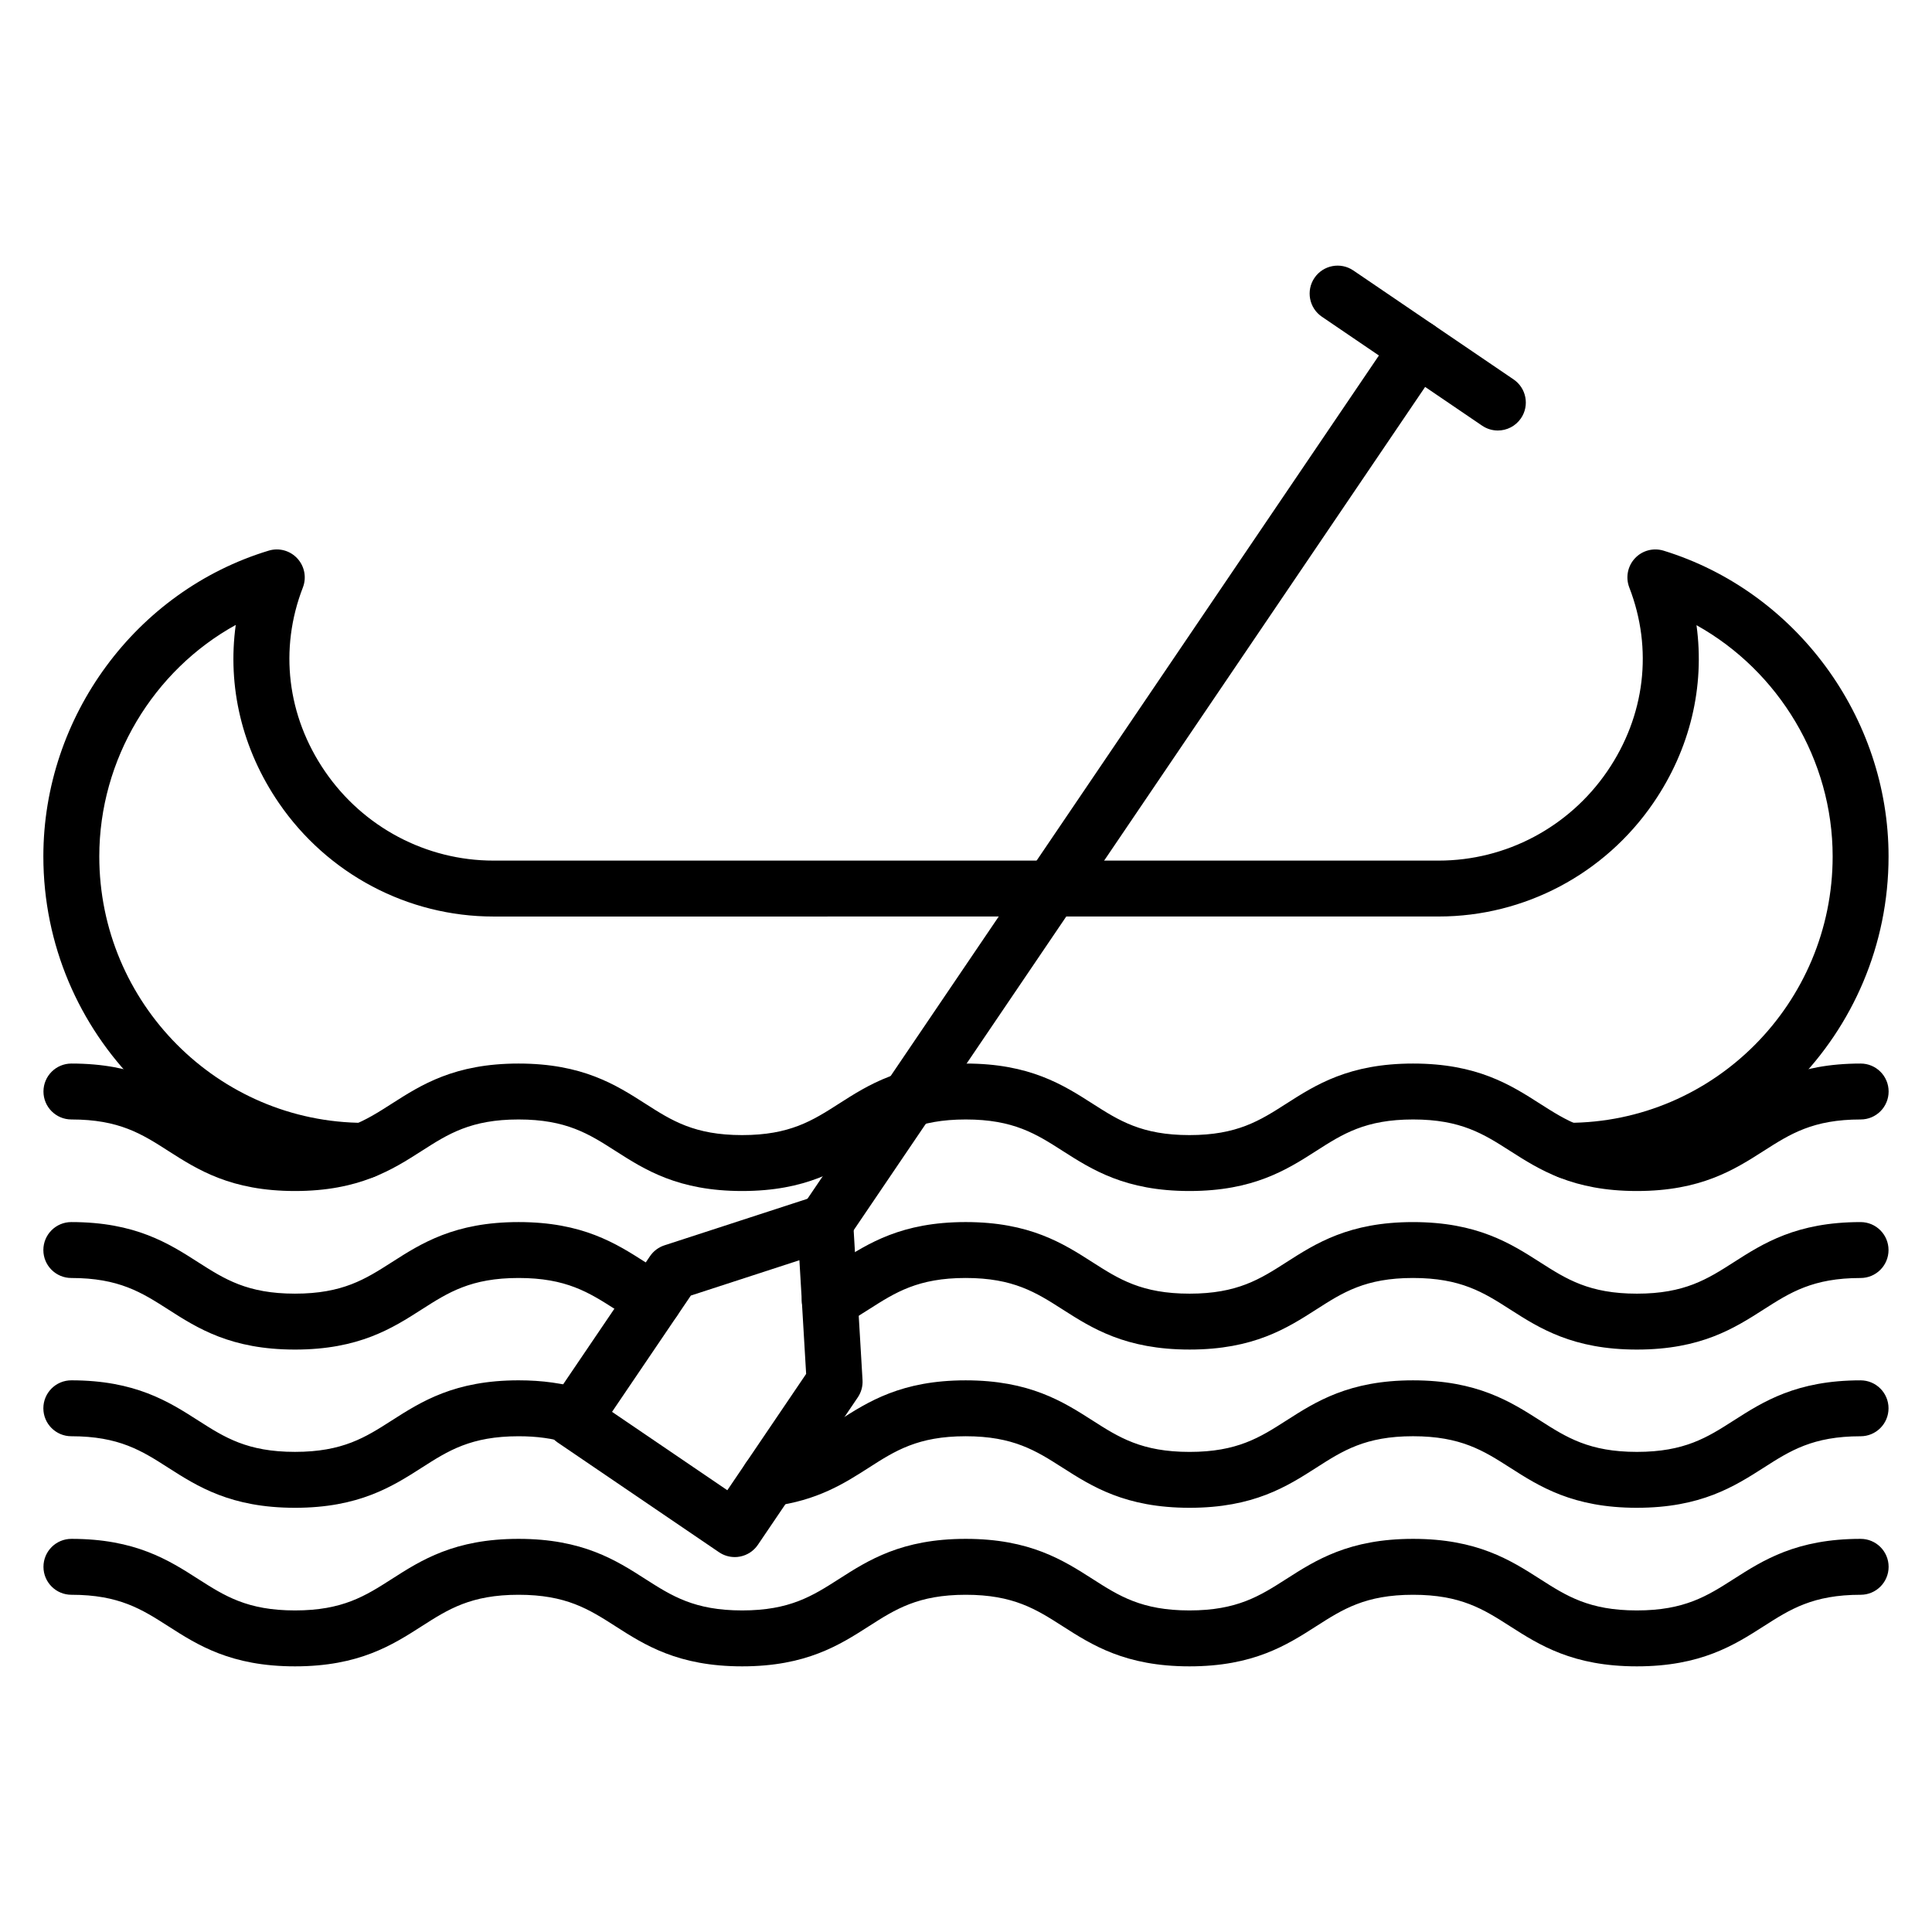
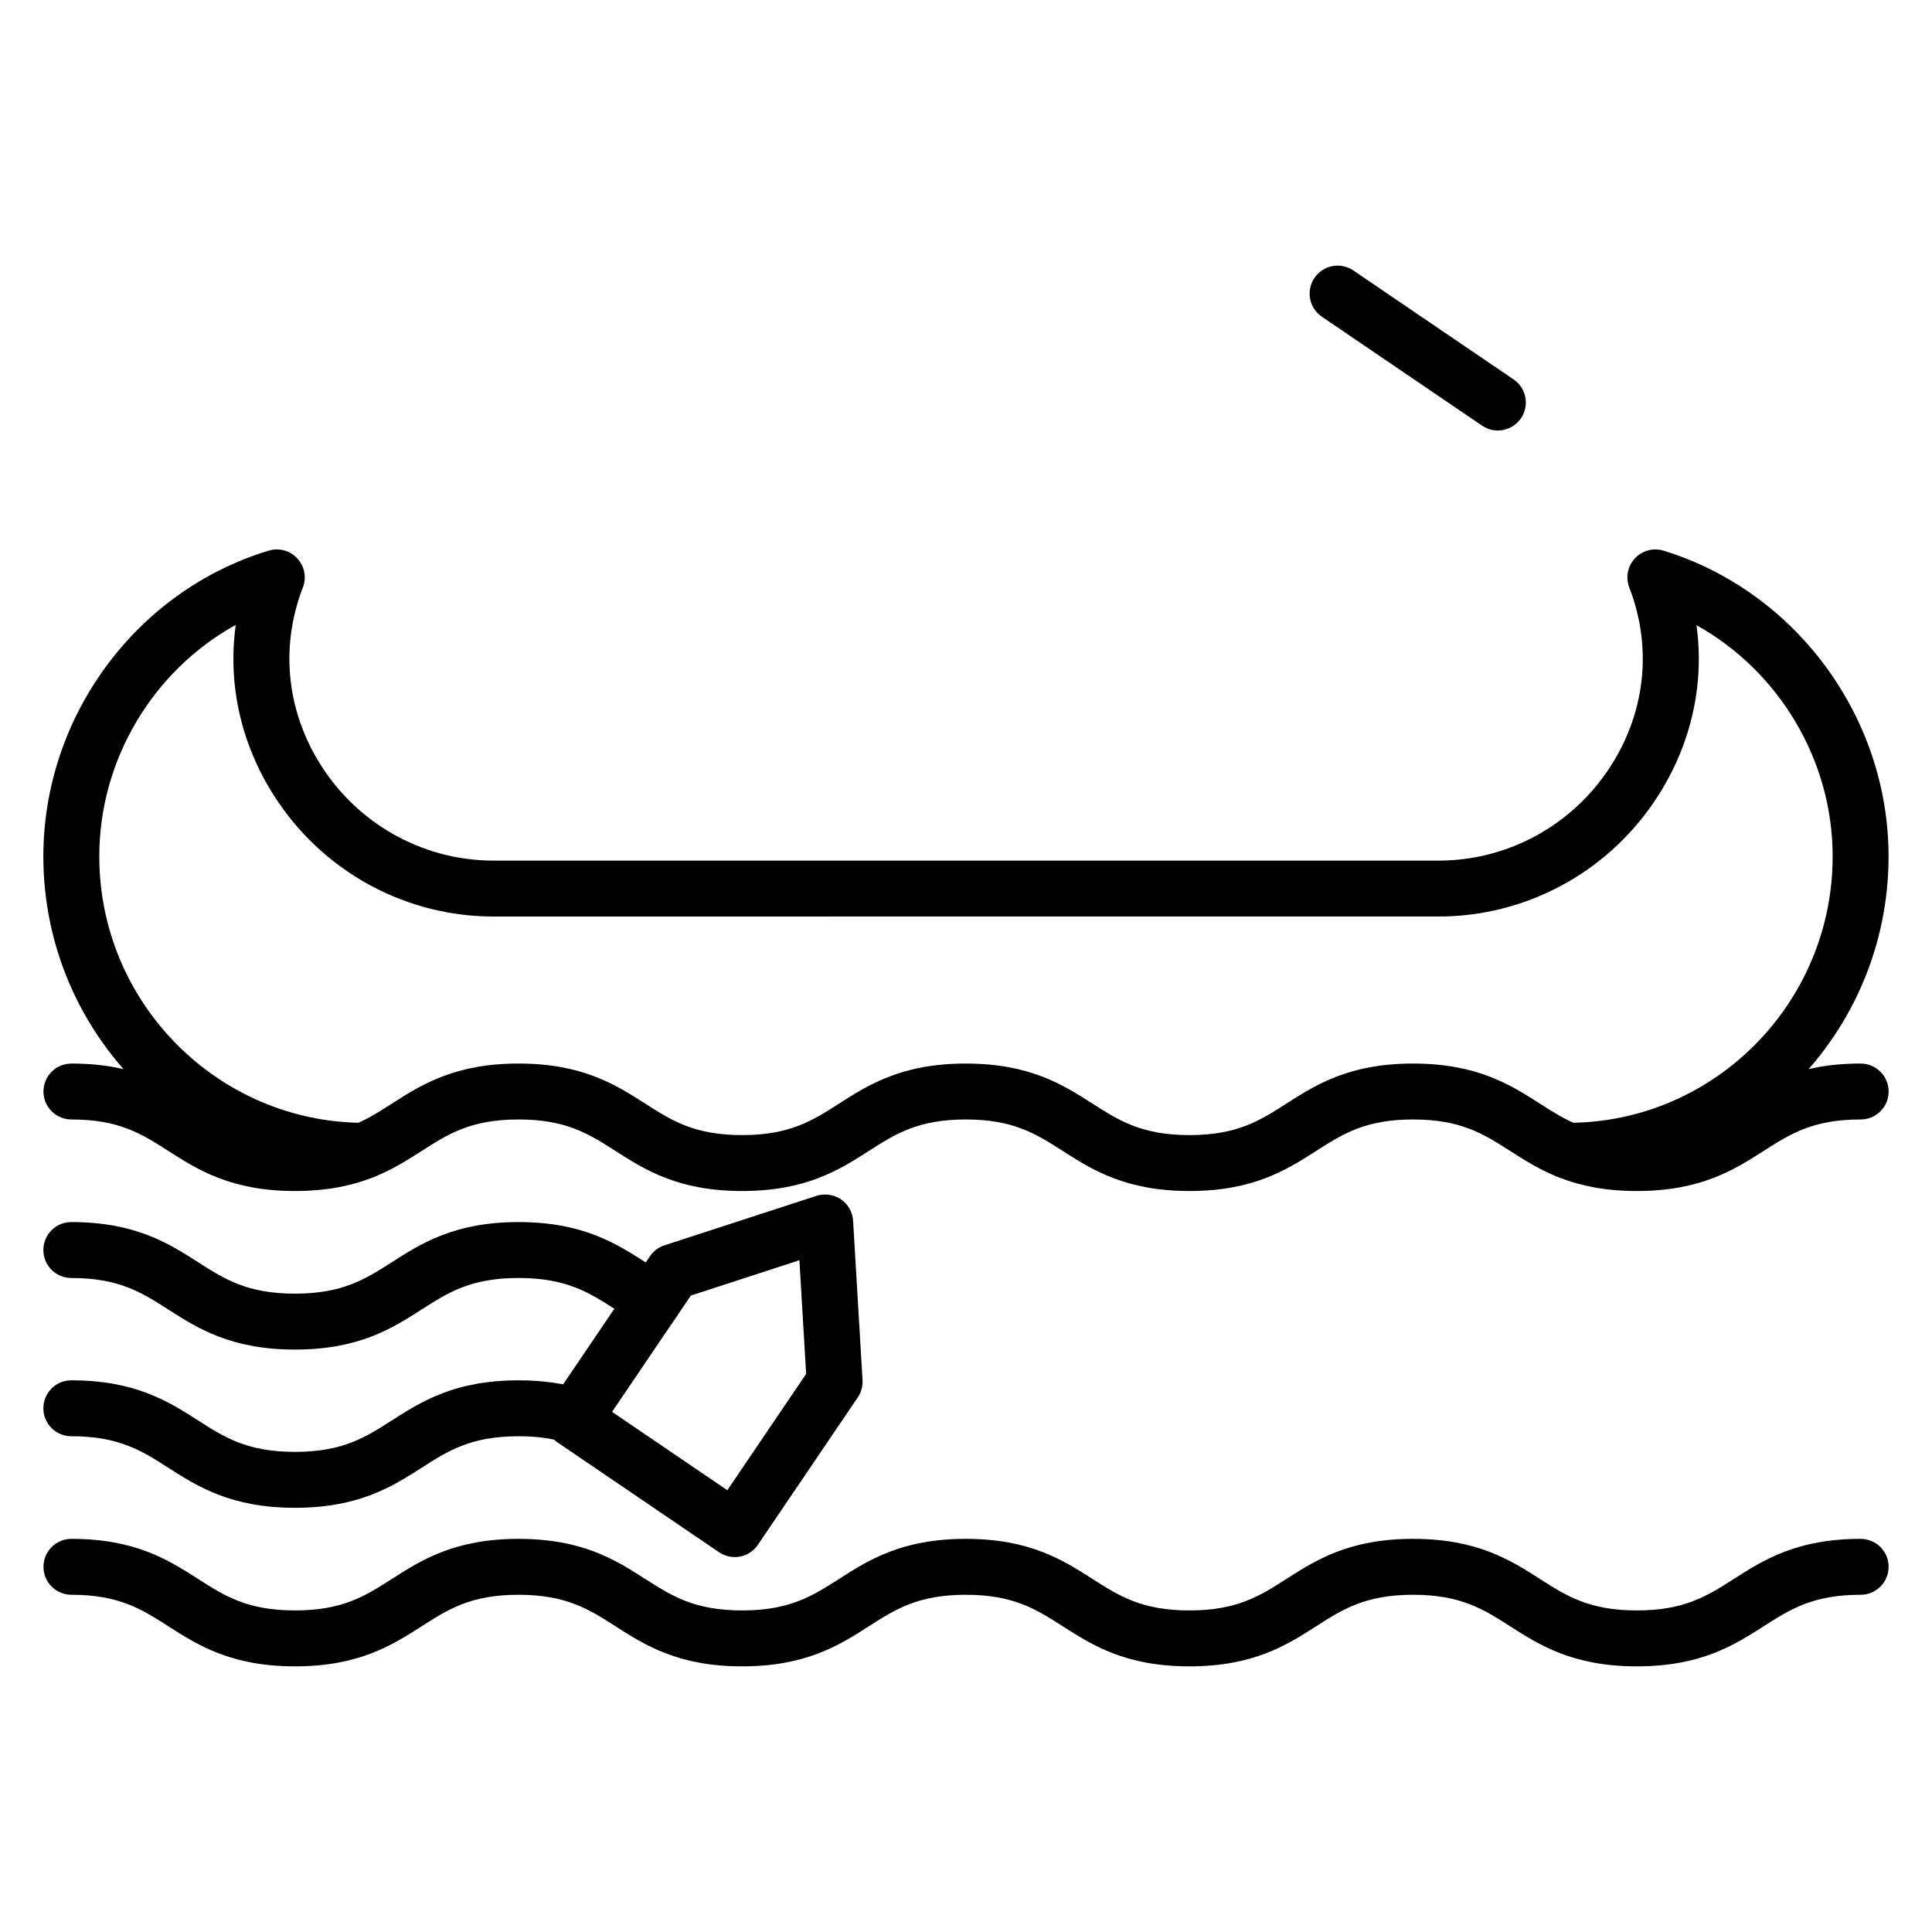
<svg xmlns="http://www.w3.org/2000/svg" fill="#000000" width="800px" height="800px" version="1.1" viewBox="144 144 512 512">
  <g>
    <path d="m338.72 556.64c-1.477 0-2.93-0.441-4.168-1.281l-42.809-29.109c-3.379-2.301-4.258-6.902-1.965-10.281l26.465-39.051c0.922-1.367 2.273-2.379 3.84-2.894l40.309-13.117c2.18-0.688 4.578-0.363 6.469 0.926 1.895 1.297 3.086 3.394 3.219 5.68l2.5 42.219c0.098 1.637-0.348 3.25-1.262 4.594l-26.465 39.055c-1.102 1.629-2.809 2.758-4.738 3.125-0.465 0.094-0.93 0.137-1.395 0.137zm-32.523-38.484 30.551 20.773 20.887-30.828-1.785-30.129-28.77 9.363z" />
-     <path d="m362.68 475.36c-1.43 0-2.875-0.414-4.148-1.273-3.387-2.301-4.273-6.902-1.977-10.289l157.02-231.71c2.293-3.394 6.898-4.277 10.289-1.984 3.387 2.301 4.273 6.902 1.977 10.289l-157.02 231.71c-1.43 2.121-3.762 3.258-6.137 3.258z" />
-     <path d="m540.94 258.09c-1.434 0-2.883-0.414-4.16-1.281l-42.469-28.875c-3.383-2.301-4.262-6.91-1.961-10.297 2.309-3.379 6.91-4.262 10.297-1.961l42.469 28.875c3.383 2.301 4.262 6.91 1.961 10.297-1.438 2.106-3.766 3.242-6.137 3.242z" />
+     <path d="m540.94 258.09c-1.434 0-2.883-0.414-4.16-1.281l-42.469-28.875c-3.383-2.301-4.262-6.91-1.961-10.297 2.309-3.379 6.91-4.262 10.297-1.961l42.469 28.875c3.383 2.301 4.262 6.91 1.961 10.297-1.438 2.106-3.766 3.242-6.137 3.242" />
    <path d="m577.79 459.63c-16.992 0-25.836-5.656-33.641-10.648-6.977-4.457-13-8.312-25.664-8.312-12.648 0-18.668 3.848-25.637 8.312-7.801 4.992-16.645 10.648-33.629 10.648-16.988 0-25.832-5.656-33.637-10.648-6.973-4.465-12.996-8.312-25.645-8.312-12.648 0-18.668 3.848-25.637 8.312-7.801 4.992-16.641 10.648-33.625 10.648-16.98 0-25.82-5.656-33.617-10.648-6.969-4.465-12.988-8.312-25.633-8.312-12.645 0-18.664 3.848-25.633 8.312-7.801 4.992-16.637 10.648-33.617 10.648-16.98 0-25.82-5.656-33.617-10.648-6.969-4.465-12.988-8.312-25.633-8.312-4.09 0-7.41-3.312-7.41-7.41 0-4.094 3.316-7.41 7.41-7.41 16.98 0 25.82 5.656 33.617 10.648 6.969 4.465 12.988 8.312 25.633 8.312 12.641 0 18.66-3.848 25.629-8.312 7.801-4.992 16.637-10.648 33.617-10.648s25.82 5.656 33.617 10.648c6.969 4.465 12.988 8.312 25.633 8.312 12.648 0 18.668-3.848 25.637-8.312 7.801-4.992 16.641-10.648 33.625-10.648s25.828 5.656 33.633 10.648c6.973 4.457 12.996 8.312 25.648 8.312s18.672-3.848 25.641-8.312c7.801-4.992 16.641-10.648 33.625-10.648 16.996 0 25.84 5.656 33.645 10.648 6.977 4.457 13 8.312 25.66 8.312 12.66 0 18.684-3.856 25.664-8.312 7.805-4.992 16.652-10.648 33.645-10.648 4.09 0 7.41 3.312 7.41 7.41 0 4.094-3.316 7.41-7.41 7.41-12.66 0-18.684 3.856-25.664 8.312-7.801 4.988-16.648 10.648-33.641 10.648z" />
-     <path d="m577.8 501.65c-16.973 0-25.82-5.652-33.621-10.645-6.988-4.473-13.027-8.328-25.727-8.328-12.602 0-18.605 3.848-25.559 8.305-7.801 5-16.637 10.664-33.637 10.664-17.031 0-25.891-5.664-33.707-10.664-6.977-4.457-13-8.305-25.641-8.305-12.617 0-18.629 3.836-25.586 8.277-2.234 1.426-4.473 2.852-6.883 4.16-3.602 1.945-8.098 0.621-10.047-2.973-1.957-3.598-0.625-8.098 2.969-10.051 2.098-1.137 4.039-2.387 5.988-3.625 7.785-4.969 16.613-10.605 33.559-10.605 16.973 0 25.82 5.652 33.621 10.645 6.988 4.473 13.027 8.328 25.727 8.328 12.656 0 18.676-3.856 25.641-8.32 7.789-4.992 16.613-10.648 33.555-10.648 17.031 0 25.891 5.664 33.707 10.664 6.977 4.457 13 8.305 25.641 8.305 12.652 0 18.672-3.856 25.641-8.312 7.801-5 16.645-10.656 33.629-10.656 4.09 0 7.41 3.312 7.41 7.41 0 4.094-3.316 7.41-7.41 7.41-12.652 0-18.672 3.856-25.641 8.312-7.801 4.992-16.645 10.652-33.629 10.652z" />
    <path d="m222.17 501.65c-16.984 0-25.828-5.656-33.629-10.656-6.973-4.457-12.992-8.312-25.641-8.312-4.09 0-7.41-3.312-7.41-7.41 0-4.094 3.316-7.41 7.41-7.41 16.984 0 25.828 5.656 33.629 10.656 6.973 4.457 12.992 8.312 25.641 8.312 12.652 0 18.672-3.856 25.641-8.312 7.801-5 16.645-10.656 33.629-10.656 16.953 0 25.77 5.637 33.547 10.605 1.91 1.215 3.812 2.438 5.867 3.566 3.594 1.961 4.91 6.469 2.941 10.059-1.961 3.59-6.457 4.914-10.055 2.938-2.356-1.289-4.547-2.684-6.734-4.082-6.945-4.434-12.945-8.27-25.566-8.27-12.652 0-18.672 3.856-25.641 8.312-7.797 5-16.645 10.66-33.629 10.66z" />
-     <path d="m577.8 543.58c-16.973 0-25.82-5.652-33.621-10.637-6.988-4.473-13.023-8.328-25.727-8.328-12.602 0-18.605 3.848-25.559 8.301-7.801 5-16.641 10.664-33.637 10.664-17.031 0-25.891-5.664-33.707-10.656-6.977-4.457-13-8.305-25.641-8.305-12.668 0-18.691 3.863-25.664 8.336-6.379 4.09-13.609 8.727-25.508 10.203-4.004 0.543-7.762-2.375-8.262-6.438-0.508-4.059 2.375-7.762 6.438-8.262 8.555-1.062 13.547-4.269 19.332-7.973 7.805-5.008 16.648-10.68 33.664-10.68 16.973 0 25.82 5.652 33.621 10.637 6.988 4.473 13.023 8.328 25.727 8.328 12.656 0 18.676-3.856 25.641-8.32 7.789-4.984 16.613-10.645 33.555-10.645 17.031 0 25.891 5.664 33.707 10.656 6.977 4.457 13 8.305 25.641 8.305 12.652 0 18.672-3.848 25.641-8.312 7.805-4.992 16.645-10.648 33.629-10.648 4.09 0 7.41 3.312 7.41 7.41 0 4.094-3.316 7.41-7.41 7.41-12.652 0-18.672 3.848-25.641 8.312-7.805 4.981-16.645 10.641-33.629 10.641z" />
    <path d="m222.17 543.58c-16.984 0-25.828-5.656-33.629-10.648-6.973-4.465-12.992-8.312-25.641-8.312-4.09 0-7.41-3.312-7.41-7.41 0-4.094 3.316-7.41 7.41-7.41 16.984 0 25.828 5.656 33.629 10.648 6.973 4.465 12.992 8.312 25.641 8.312 12.652 0 18.672-3.848 25.641-8.312 7.805-4.992 16.645-10.648 33.629-10.648 6.297 0 11.91 0.789 17.152 2.41 3.906 1.207 6.098 5.356 4.891 9.262-1.211 3.914-5.363 6.086-9.27 4.891-3.801-1.172-7.981-1.742-12.773-1.742-12.652 0-18.672 3.848-25.641 8.312-7.801 4.988-16.645 10.648-33.629 10.648z" />
    <path d="m577.79 585.6c-16.992 0-25.836-5.656-33.645-10.648-6.977-4.465-13-8.32-25.66-8.32-12.648 0-18.668 3.856-25.637 8.312-7.801 5-16.641 10.656-33.629 10.656-16.988 0-25.832-5.656-33.637-10.656-6.973-4.457-12.996-8.312-25.645-8.312-12.648 0-18.668 3.856-25.637 8.312-7.801 5-16.641 10.656-33.625 10.656-16.98 0-25.824-5.656-33.617-10.656-6.973-4.457-12.988-8.312-25.633-8.312-12.645 0-18.66 3.856-25.633 8.312-7.797 5-16.637 10.656-33.617 10.656-16.98 0-25.824-5.656-33.617-10.656-6.973-4.457-12.988-8.312-25.633-8.312-4.09 0-7.41-3.312-7.41-7.41 0-4.094 3.316-7.41 7.41-7.41 16.98 0 25.824 5.656 33.617 10.656 6.973 4.457 12.988 8.312 25.633 8.312 12.641 0 18.66-3.856 25.625-8.312 7.801-5 16.641-10.656 33.621-10.656s25.824 5.656 33.617 10.656c6.973 4.457 12.988 8.312 25.633 8.312 12.648 0 18.668-3.856 25.637-8.312 7.801-5 16.641-10.656 33.625-10.656 16.988 0 25.828 5.656 33.633 10.648 6.973 4.465 12.996 8.32 25.648 8.32s18.672-3.856 25.641-8.312c7.801-5 16.641-10.656 33.625-10.656 16.996 0 25.84 5.656 33.648 10.648 6.977 4.465 13 8.32 25.656 8.32s18.684-3.856 25.66-8.32c7.809-4.992 16.652-10.648 33.648-10.648 4.09 0 7.41 3.312 7.41 7.41 0 4.094-3.316 7.41-7.41 7.41-12.656 0-18.684 3.856-25.66 8.32-7.805 4.992-16.648 10.648-33.645 10.648z" />
    <path d="m240.47 456.38h-0.012c-46.852-0.078-84.969-38.402-84.969-85.426 0-37.051 24.559-70.379 59.715-81.027 2.719-0.832 5.656-0.023 7.582 2.055 1.926 2.078 2.5 5.07 1.477 7.711-6.32 16.301-4.188 34.062 5.856 48.73 10.141 14.805 26.836 23.645 44.652 23.645h250.5c17.82 0 34.512-8.84 44.656-23.652 10.043-14.66 12.172-32.422 5.852-48.723-1.023-2.648-0.449-5.652 1.488-7.727 1.934-2.082 4.871-2.863 7.606-2.031 35.098 10.809 59.613 44.129 59.613 81.02 0 47.102-38.121 85.426-84.98 85.426-4.09 0-7.41-3.312-7.41-7.41 0-4.094 3.316-7.41 7.41-7.41 38.688 0 70.164-31.676 70.164-70.609 0-25.621-14.305-49.141-36.082-61.27 2.234 16.309-1.676 32.855-11.434 47.102-12.902 18.848-34.168 30.098-56.879 30.098l-250.5 0.008c-22.711 0-43.973-11.25-56.875-30.09-9.77-14.27-13.684-30.852-11.426-47.188-21.82 12.039-36.164 35.598-36.164 61.348 0 38.867 31.48 70.543 70.172 70.609 4.094 0.008 7.406 3.328 7.398 7.422-0.008 4.086-3.324 7.391-7.406 7.391z" />
  </g>
</svg>